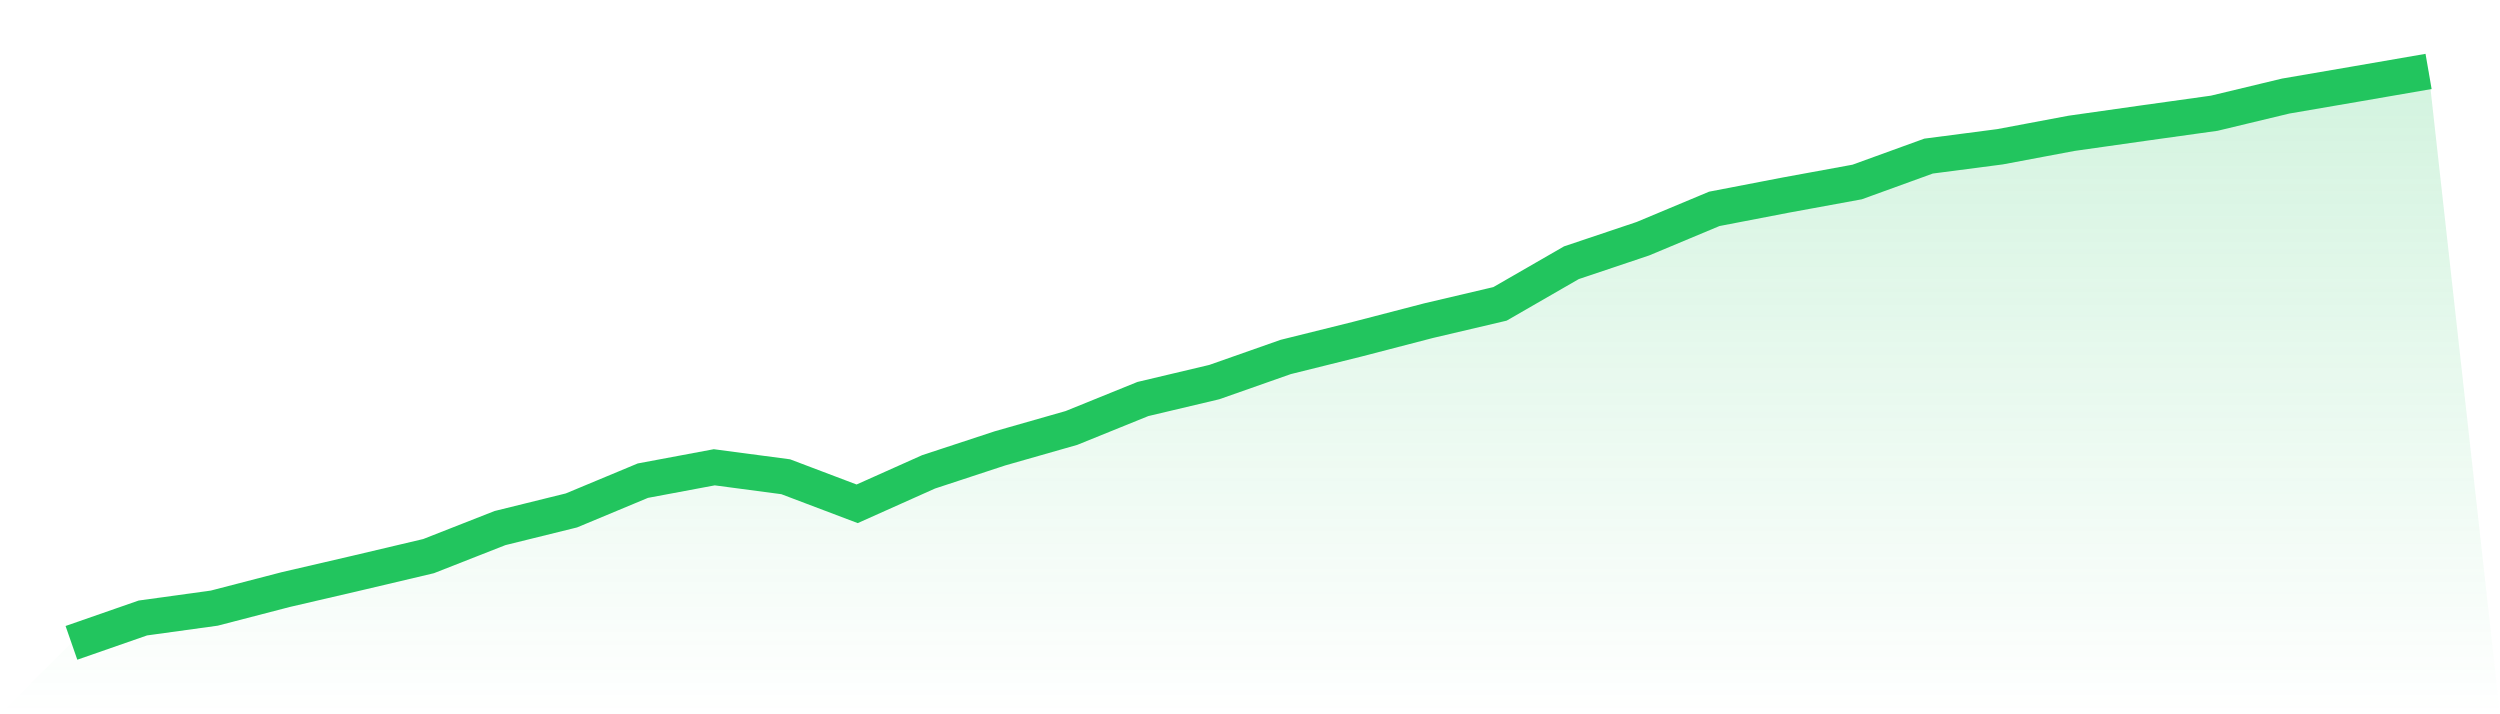
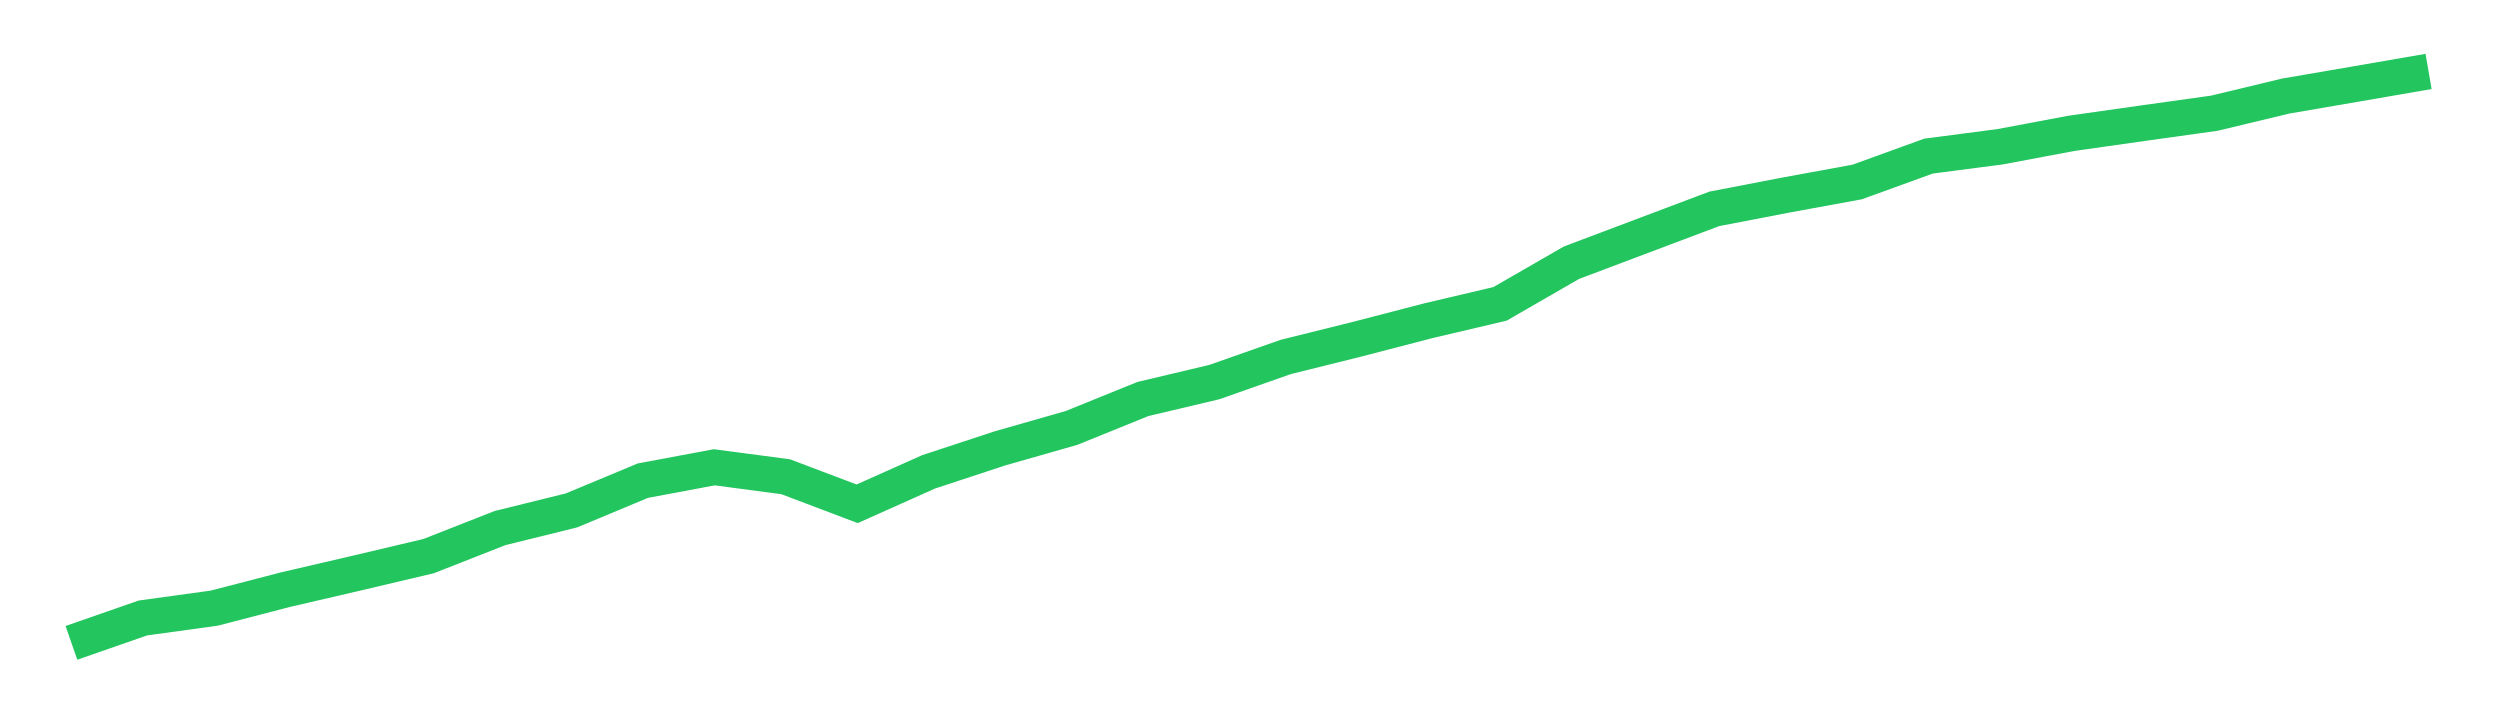
<svg xmlns="http://www.w3.org/2000/svg" viewBox="0 0 140 40">
  <defs>
    <linearGradient id="gradient" x1="0" x2="0" y1="0" y2="1">
      <stop offset="0%" stop-color="#22c55e" stop-opacity="0.2" />
      <stop offset="100%" stop-color="#22c55e" stop-opacity="0" />
    </linearGradient>
  </defs>
-   <path d="M4,36 L4,36 L8,34.607 L12,34.055 L16,33.017 L20,32.088 L24,31.143 L28,29.572 L32,28.584 L36,26.917 L40,26.168 L44,26.698 L48,28.213 L52,26.424 L56,25.108 L60,23.966 L64,22.345 L68,21.397 L72,19.99 L76,18.996 L80,17.957 L84,17.017 L88,14.712 L92,13.369 L96,11.696 L100,10.925 L104,10.192 L108,8.741 L112,8.219 L116,7.467 L120,6.899 L124,6.34 L128,5.379 L132,4.692 L136,4 L140,40 L0,40 z" fill="url(#gradient)" />
-   <path d="M4,36 L4,36 L8,34.607 L12,34.055 L16,33.017 L20,32.088 L24,31.143 L28,29.572 L32,28.584 L36,26.917 L40,26.168 L44,26.698 L48,28.213 L52,26.424 L56,25.108 L60,23.966 L64,22.345 L68,21.397 L72,19.99 L76,18.996 L80,17.957 L84,17.017 L88,14.712 L92,13.369 L96,11.696 L100,10.925 L104,10.192 L108,8.741 L112,8.219 L116,7.467 L120,6.899 L124,6.34 L128,5.379 L132,4.692 L136,4" fill="none" stroke="#22c55e" stroke-width="2" />
+   <path d="M4,36 L4,36 L8,34.607 L12,34.055 L16,33.017 L20,32.088 L24,31.143 L28,29.572 L32,28.584 L36,26.917 L40,26.168 L44,26.698 L48,28.213 L52,26.424 L56,25.108 L60,23.966 L64,22.345 L68,21.397 L72,19.99 L76,18.996 L80,17.957 L84,17.017 L88,14.712 L96,11.696 L100,10.925 L104,10.192 L108,8.741 L112,8.219 L116,7.467 L120,6.899 L124,6.34 L128,5.379 L132,4.692 L136,4" fill="none" stroke="#22c55e" stroke-width="2" />
</svg>